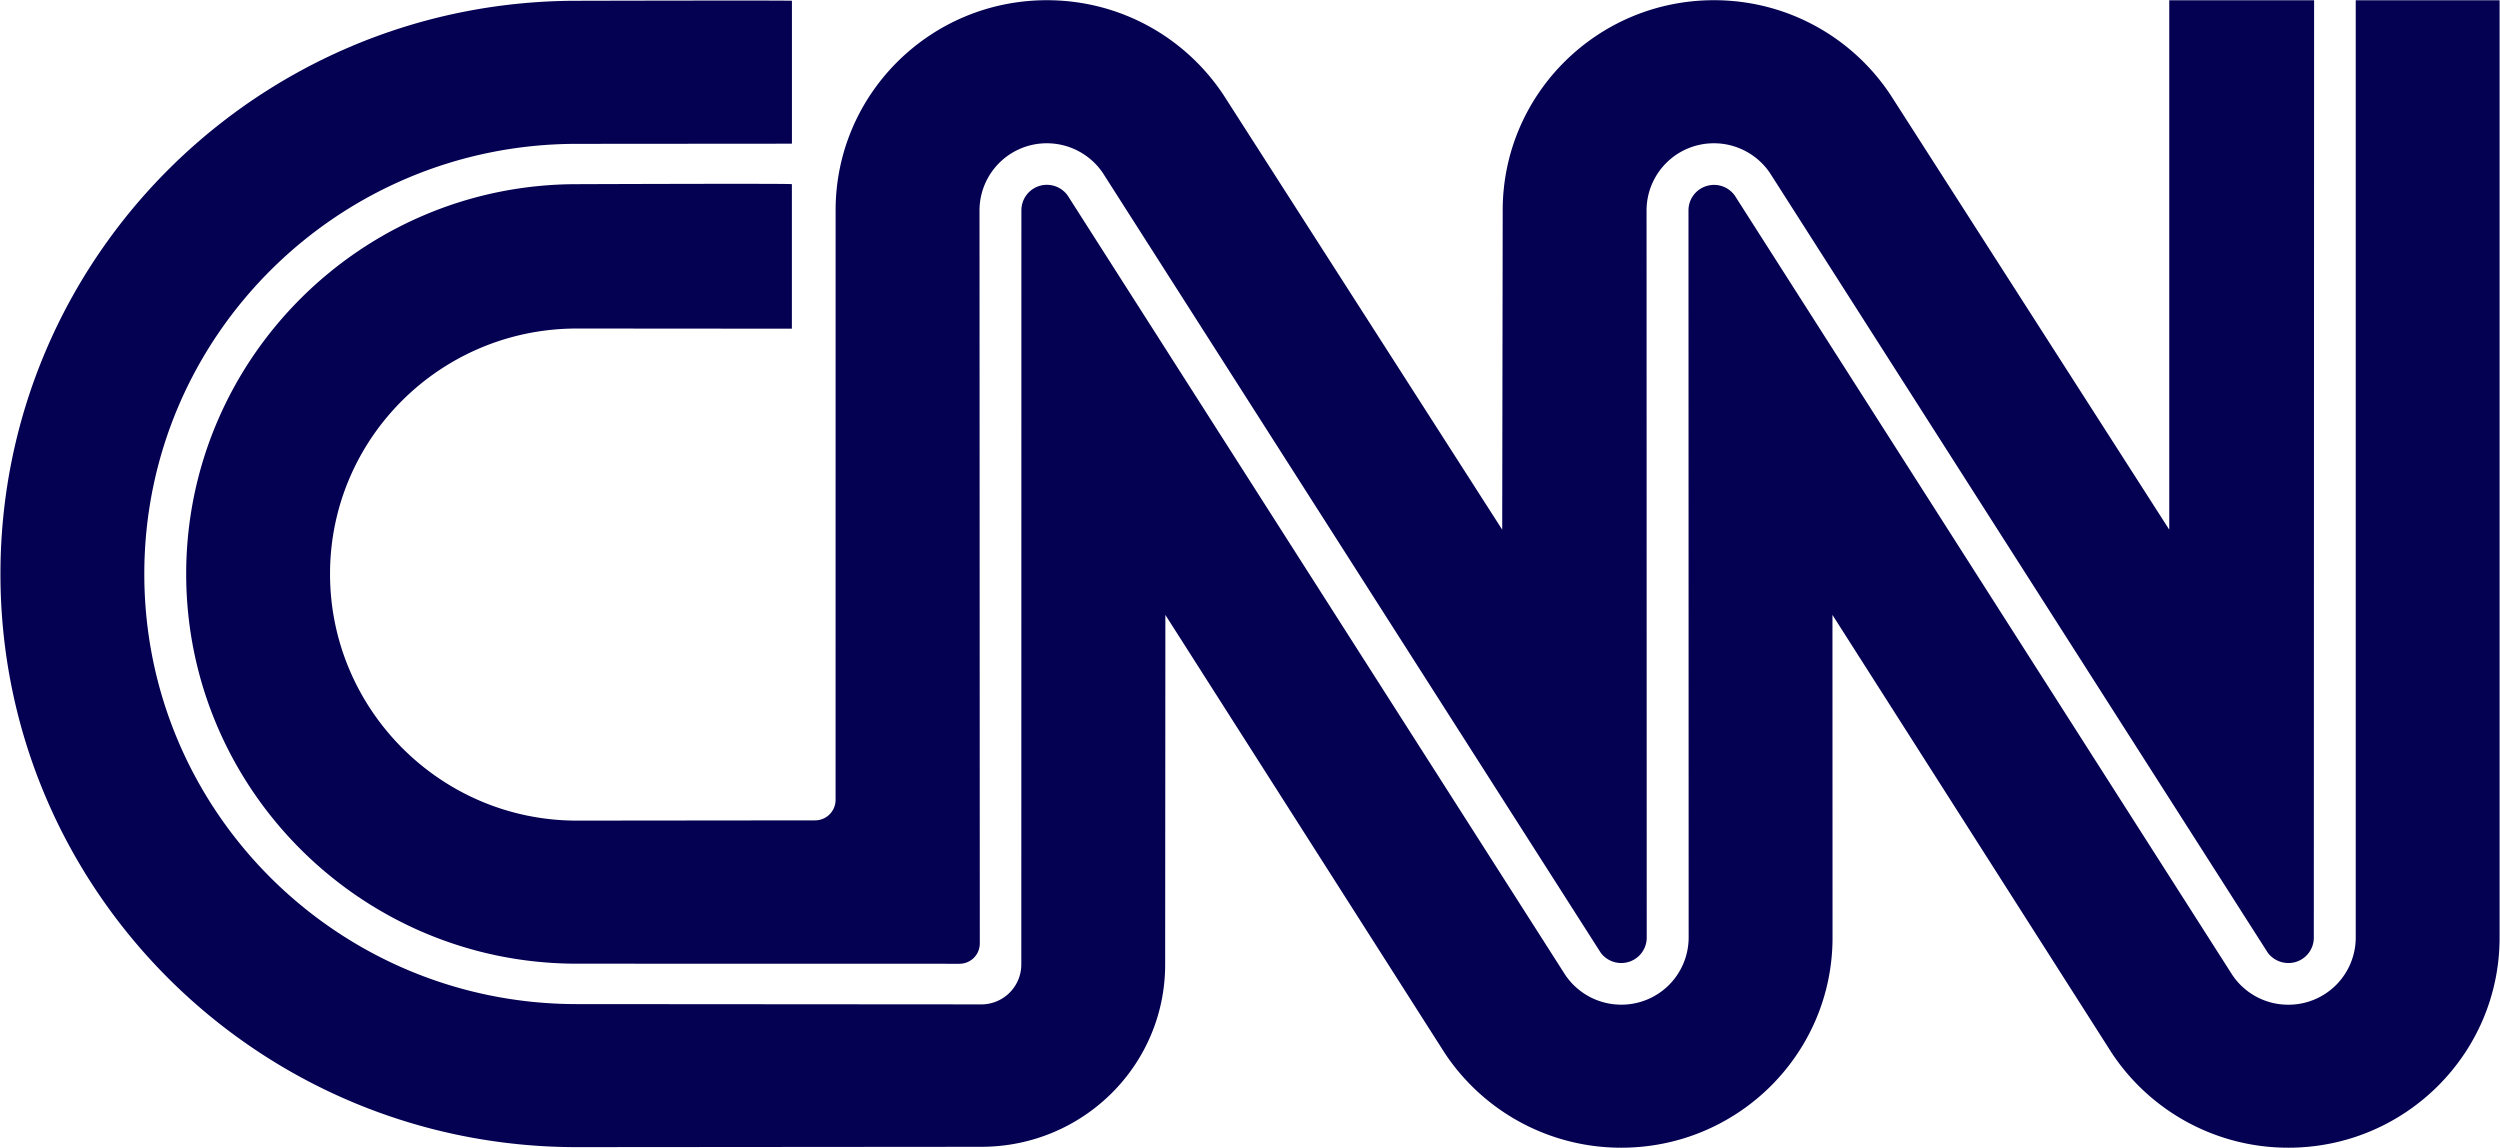
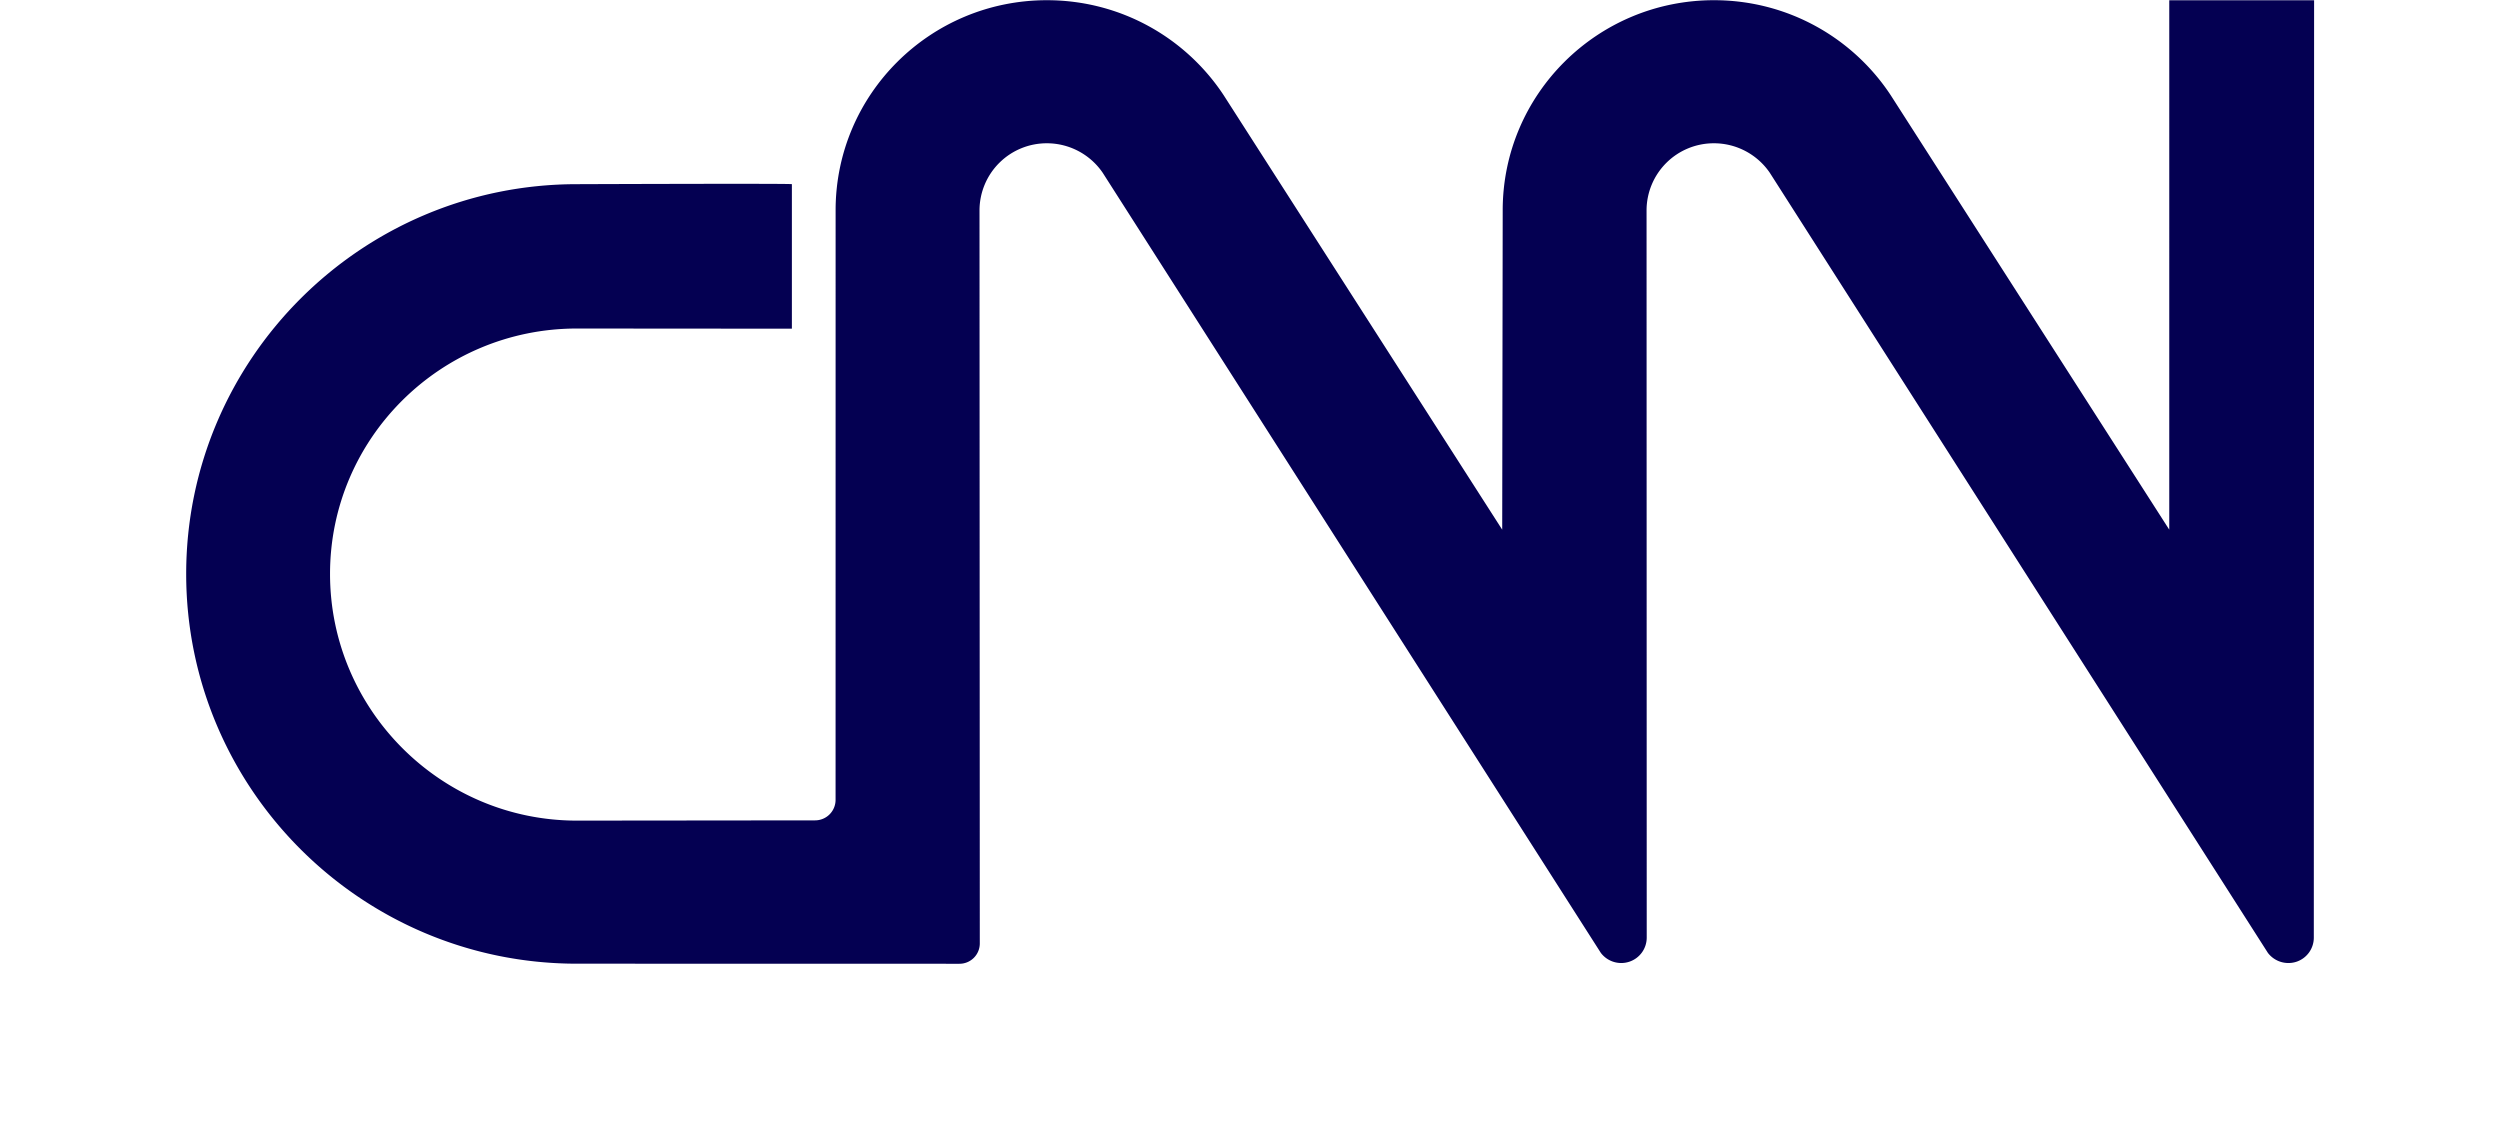
<svg xmlns="http://www.w3.org/2000/svg" fill="none" viewBox="0 0.64 61 28">
  <g fill="#040052" clip-path="url(#a)">
-     <path d="M19.323.659c0-.013-5.248 0-5.248 0C6.308.659.011 6.921.011 14.645S6.308 28.63 14.075 28.63l9.867-.008c2.479 0 4.488-1.983 4.488-4.448l.005-8.53 6.82 10.696a5.16 5.16 0 0 0 4.304 2.304c2.847 0 5.155-2.295 5.155-5.126l-.002-7.874 6.82 10.696a5.16 5.16 0 0 0 4.304 2.304c2.846 0 5.154-2.295 5.154-5.126L60.99.646H57.48V23.52a1.64 1.64 0 0 1-1.644 1.635 1.64 1.64 0 0 1-1.364-.721L42.334 5.42a.62.62 0 0 0-.697-.24.62.62 0 0 0-.438.59l.004 17.749a1.64 1.64 0 0 1-1.644 1.635 1.65 1.65 0 0 1-1.363-.72L26.057 5.42a.622.622 0 0 0-1.135.35l-.002 18.405a.975.975 0 0 1-.978.972l-9.867-.007c-5.828 0-10.554-4.699-10.554-10.495S8.247 4.15 14.075 4.15l5.248-.004z" />
    <path d="M19.888 20.657a.5.5 0 0 0 .5-.497l.001-14.39c0-2.83 2.308-5.125 5.155-5.125 1.805 0 3.393.922 4.314 2.319l6.796 10.6.012-7.793c0-2.831 2.308-5.126 5.155-5.126 1.804 0 3.393.922 4.313 2.319l6.796 10.6V.647h3.534l-.007 22.873a.62.62 0 0 1-.425.587.63.63 0 0 1-.695-.216L43.184 4.857a1.65 1.65 0 0 0-1.363-.721 1.64 1.64 0 0 0-1.645 1.635l.004 17.748a.62.62 0 0 1-.425.587.625.625 0 0 1-.695-.216L26.907 4.857a1.65 1.65 0 0 0-1.363-.721A1.64 1.64 0 0 0 23.9 5.77l.007 17.888a.496.496 0 0 1-.5.498l-9.332-.002c-5.265 0-9.532-4.275-9.532-9.51s4.267-9.51 9.532-9.51c0 0 5.247-.02 5.247 0v3.526l-5.247-.004c-3.326 0-6.022 2.681-6.022 5.988s2.696 6.019 6.022 6.019z" />
  </g>
  <defs>
    <clipPath id="a">
-       <path fill="#fff" d="M0 .645h61v28H0z" />
+       <path fill="#fff" d="M0 .645h61v28H0" />
    </clipPath>
  </defs>
</svg>